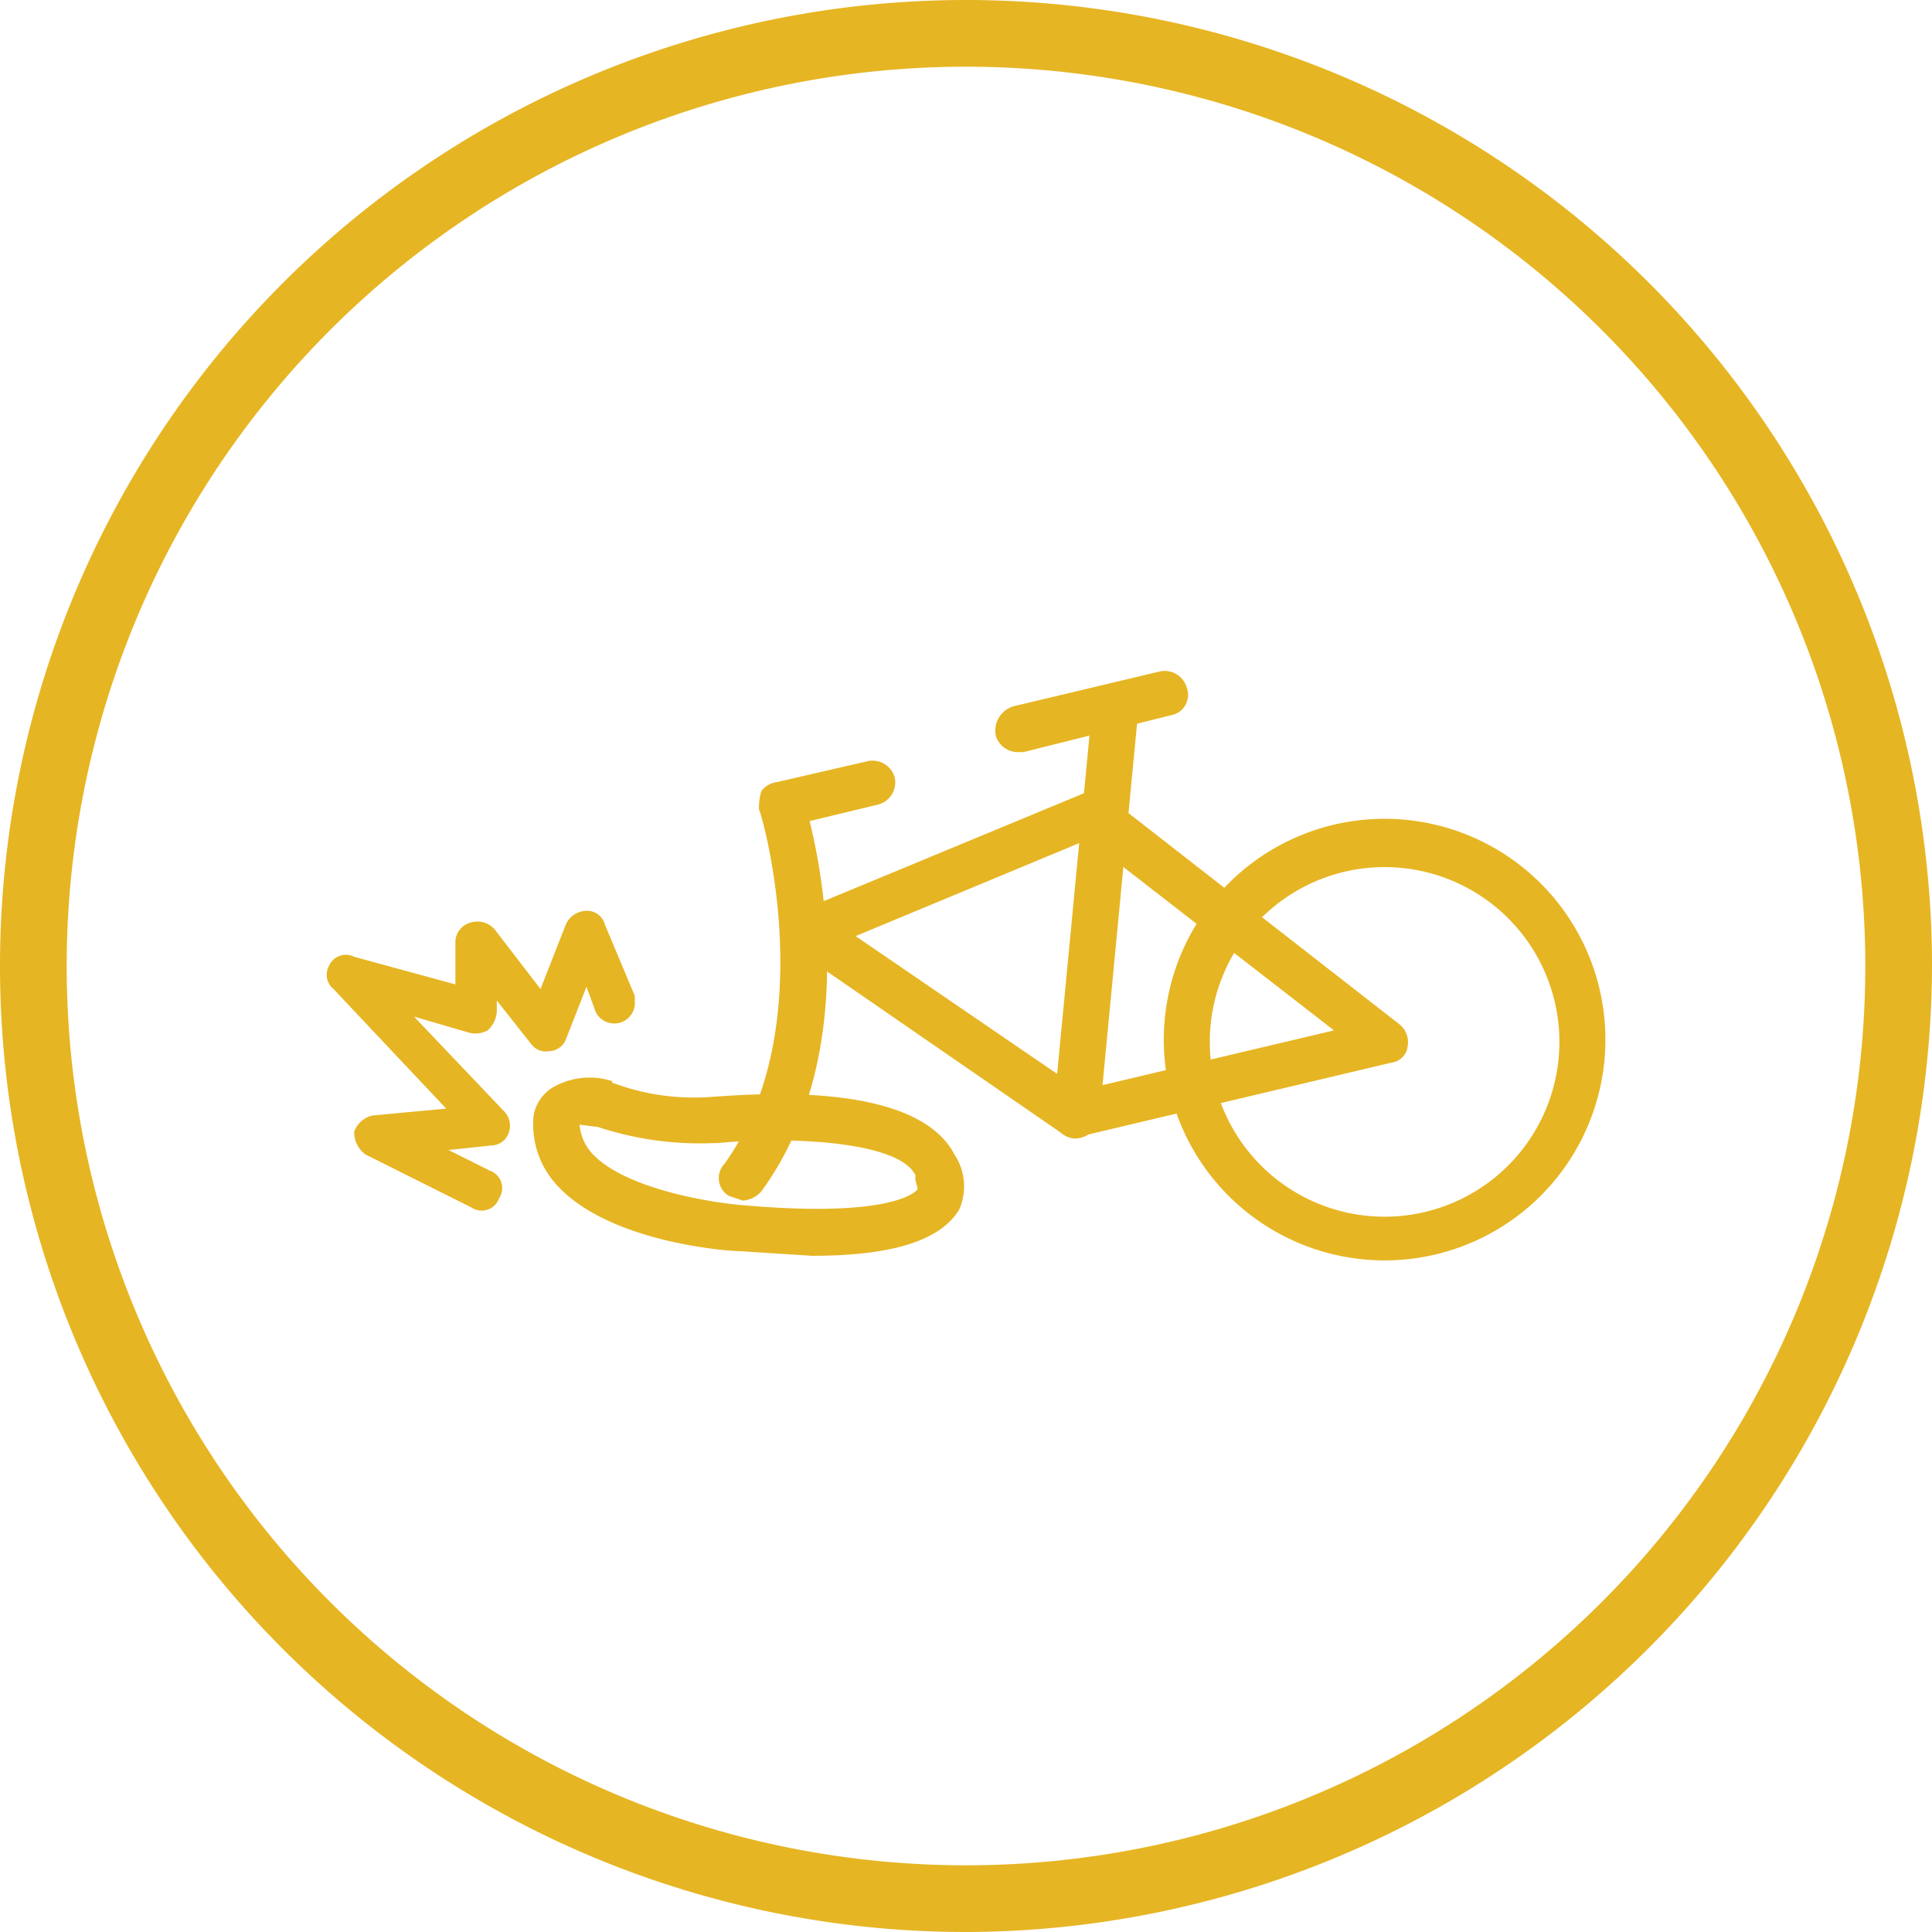
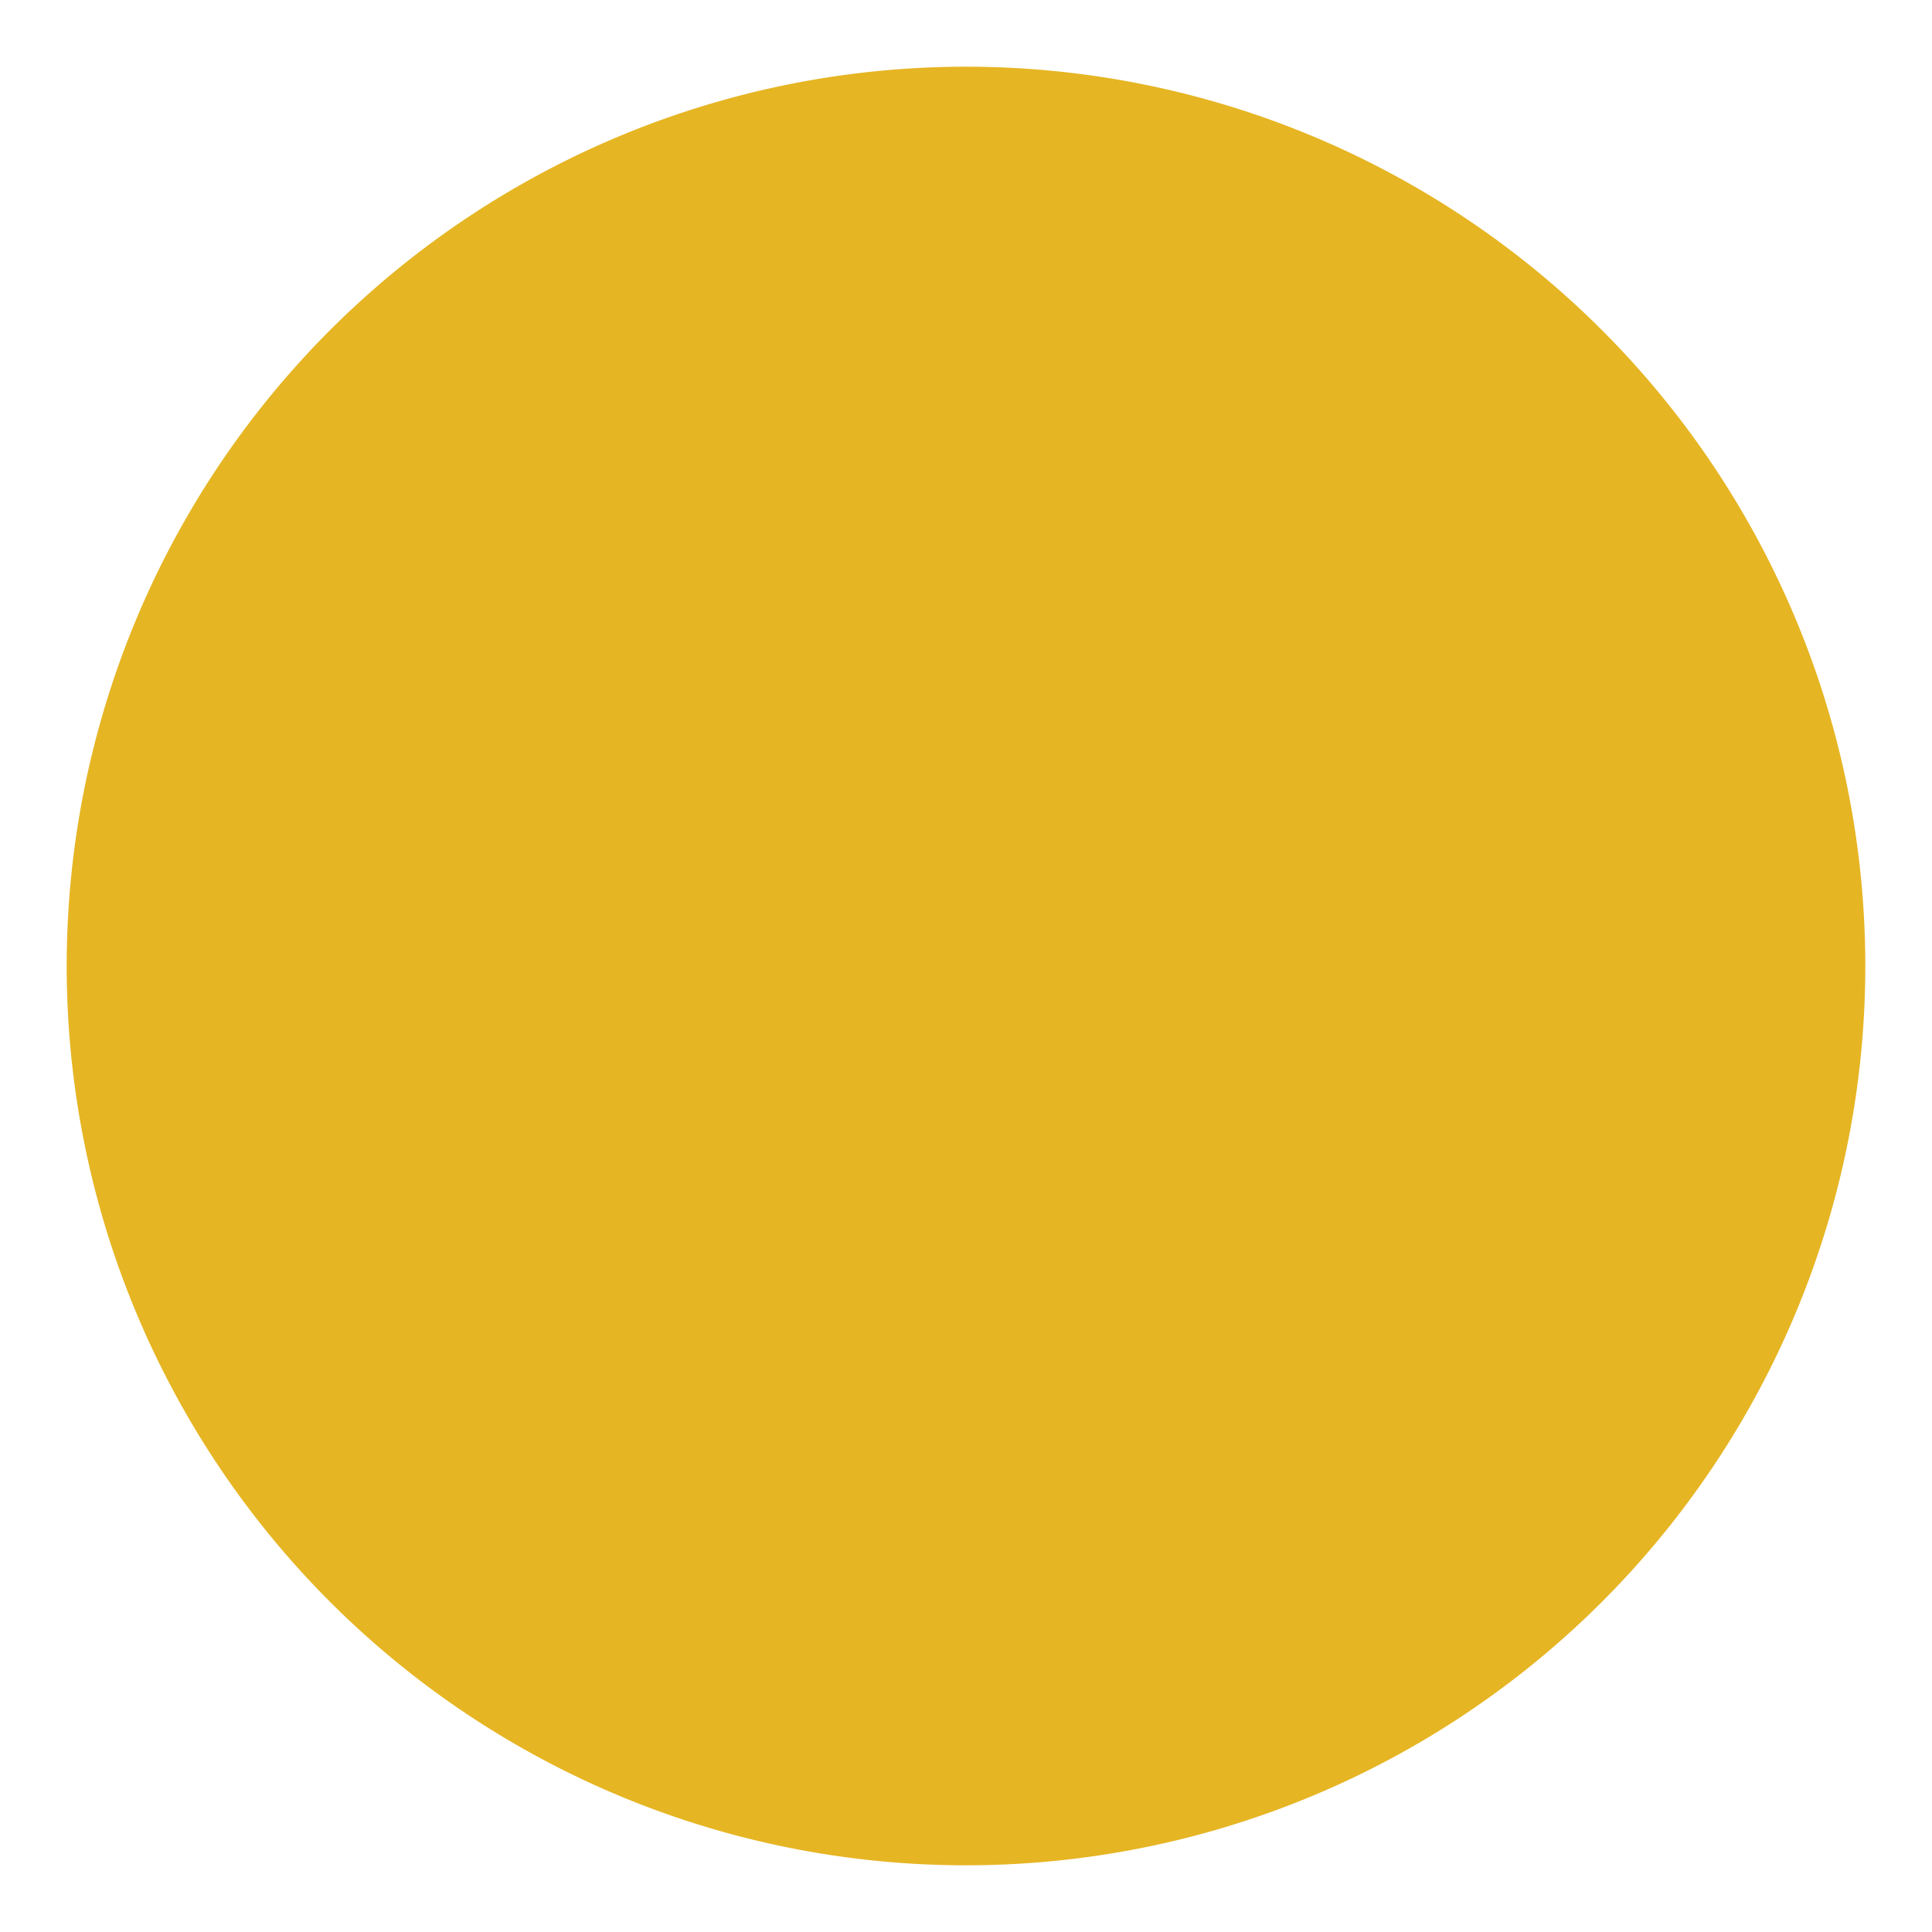
<svg xmlns="http://www.w3.org/2000/svg" id="Layer_1" data-name="Layer 1" viewBox="0 0 84 84">
  <defs>
    <style>.cls-1{fill:#e6b523;}</style>
  </defs>
-   <path class="cls-1" d="M42,84A42,42,0,1,1,84,42,42.1,42.1,0,0,1,42,84ZM42,2.9A39.1,39.1,0,1,0,81.1,42,39.1,39.1,0,0,0,42,2.9Z" />
+   <path class="cls-1" d="M42,84ZM42,2.9A39.1,39.1,0,1,0,81.1,42,39.1,39.1,0,0,0,42,2.9Z" />
  <path class="cls-1" d="M60.2,54.8a9.6,9.6,0,1,1,9.6-9.5A9.6,9.6,0,0,1,60.2,54.8Zm0-17.1a7.6,7.6,0,1,0,7.6,7.6A7.6,7.6,0,0,0,60.2,37.7Z" />
-   <path class="cls-1" d="M46.8,49.5l-.6-.2-11.6-8a.9.9,0,0,1-.4-.9.8.8,0,0,1,.6-.8l12.3-5.1a.9.9,0,0,1,1,.1l12.7,9.9a1,1,0,0,1,.4,1,.8.8,0,0,1-.7.7L47,49.4Zm-9.6-8.8L47,47.4l11-2.6L47.3,36.5Z" />
  <path class="cls-1" d="M44.3,32.7a1,1,0,0,1-1-.7,1.1,1.1,0,0,1,.8-1.3l6.3-1.5a1,1,0,0,1,1.2.7.9.9,0,0,1-.7,1.2l-6.4,1.6Z" />
-   <path class="cls-1" d="M46.8,49.5h-.1a1,1,0,0,1-.9-1.1l1.7-17.8a1,1,0,0,1,1.1-.9.9.9,0,0,1,.9,1.1L47.8,48.6A1.1,1.1,0,0,1,46.8,49.5Z" />
  <path class="cls-1" d="M32.3,52.2l-.6-.2a.9.9,0,0,1-.2-1.4c4.3-6,1.6-15.3,1.5-15.4a2.5,2.5,0,0,1,.1-.8,1,1,0,0,1,.7-.4l3.9-.9a1,1,0,0,1,1.2.7,1,1,0,0,1-.8,1.2l-2.9.7c.7,2.8,2,10.5-2.1,16.1A1.2,1.2,0,0,1,32.3,52.2Z" />
-   <path class="cls-1" d="M35.3,54.6l-3.1-.2c-.6,0-5.9-.4-8.1-3a3.9,3.9,0,0,1-.9-2.9,1.8,1.8,0,0,1,.8-1.2,3.2,3.2,0,0,1,2.6-.3.1.1,0,0,0,.1.1,10,10,0,0,0,4.1.6c1.6-.1,9-.8,10.7,2.5a2.5,2.5,0,0,1,.2,2.4C40.9,53.9,38.9,54.6,35.3,54.6ZM25.2,48.9a2.1,2.1,0,0,0,.5,1.2c1.4,1.6,5.3,2.2,6.6,2.3,6.8.6,7.6-.7,7.6-.7s-.1-.4-.1-.4v-.2c-.7-1.5-5.6-1.7-8.6-1.4H31a14.1,14.1,0,0,1-5-.7Zm5.7-.2Z" />
-   <path class="cls-1" d="M27.6,43.7a.9.9,0,0,1-1.7.3l-.4-1.1-.9,2.3a.8.8,0,0,1-.7.5.8.8,0,0,1-.8-.3l-1.5-1.9V44a1.2,1.2,0,0,1-.4.8,1.1,1.1,0,0,1-.8.1L18,44.2l3.9,4.1a.9.9,0,0,1,.2,1,.8.8,0,0,1-.7.5l-1.9.2,1.8.9a.8.8,0,0,1,.4,1.2.8.8,0,0,1-1.2.4l-4.6-2.3a1.2,1.2,0,0,1-.5-1,1.1,1.1,0,0,1,.8-.7l3.2-.3L14.5,43a.8.8,0,0,1-.2-1,.8.8,0,0,1,1.1-.4l4.4,1.2V40.9h0a.9.9,0,0,1,.7-.8,1,1,0,0,1,1,.3L23.5,43l1.1-2.8a1,1,0,0,1,.9-.6.8.8,0,0,1,.8.6l1.3,3.1Z" />
</svg>